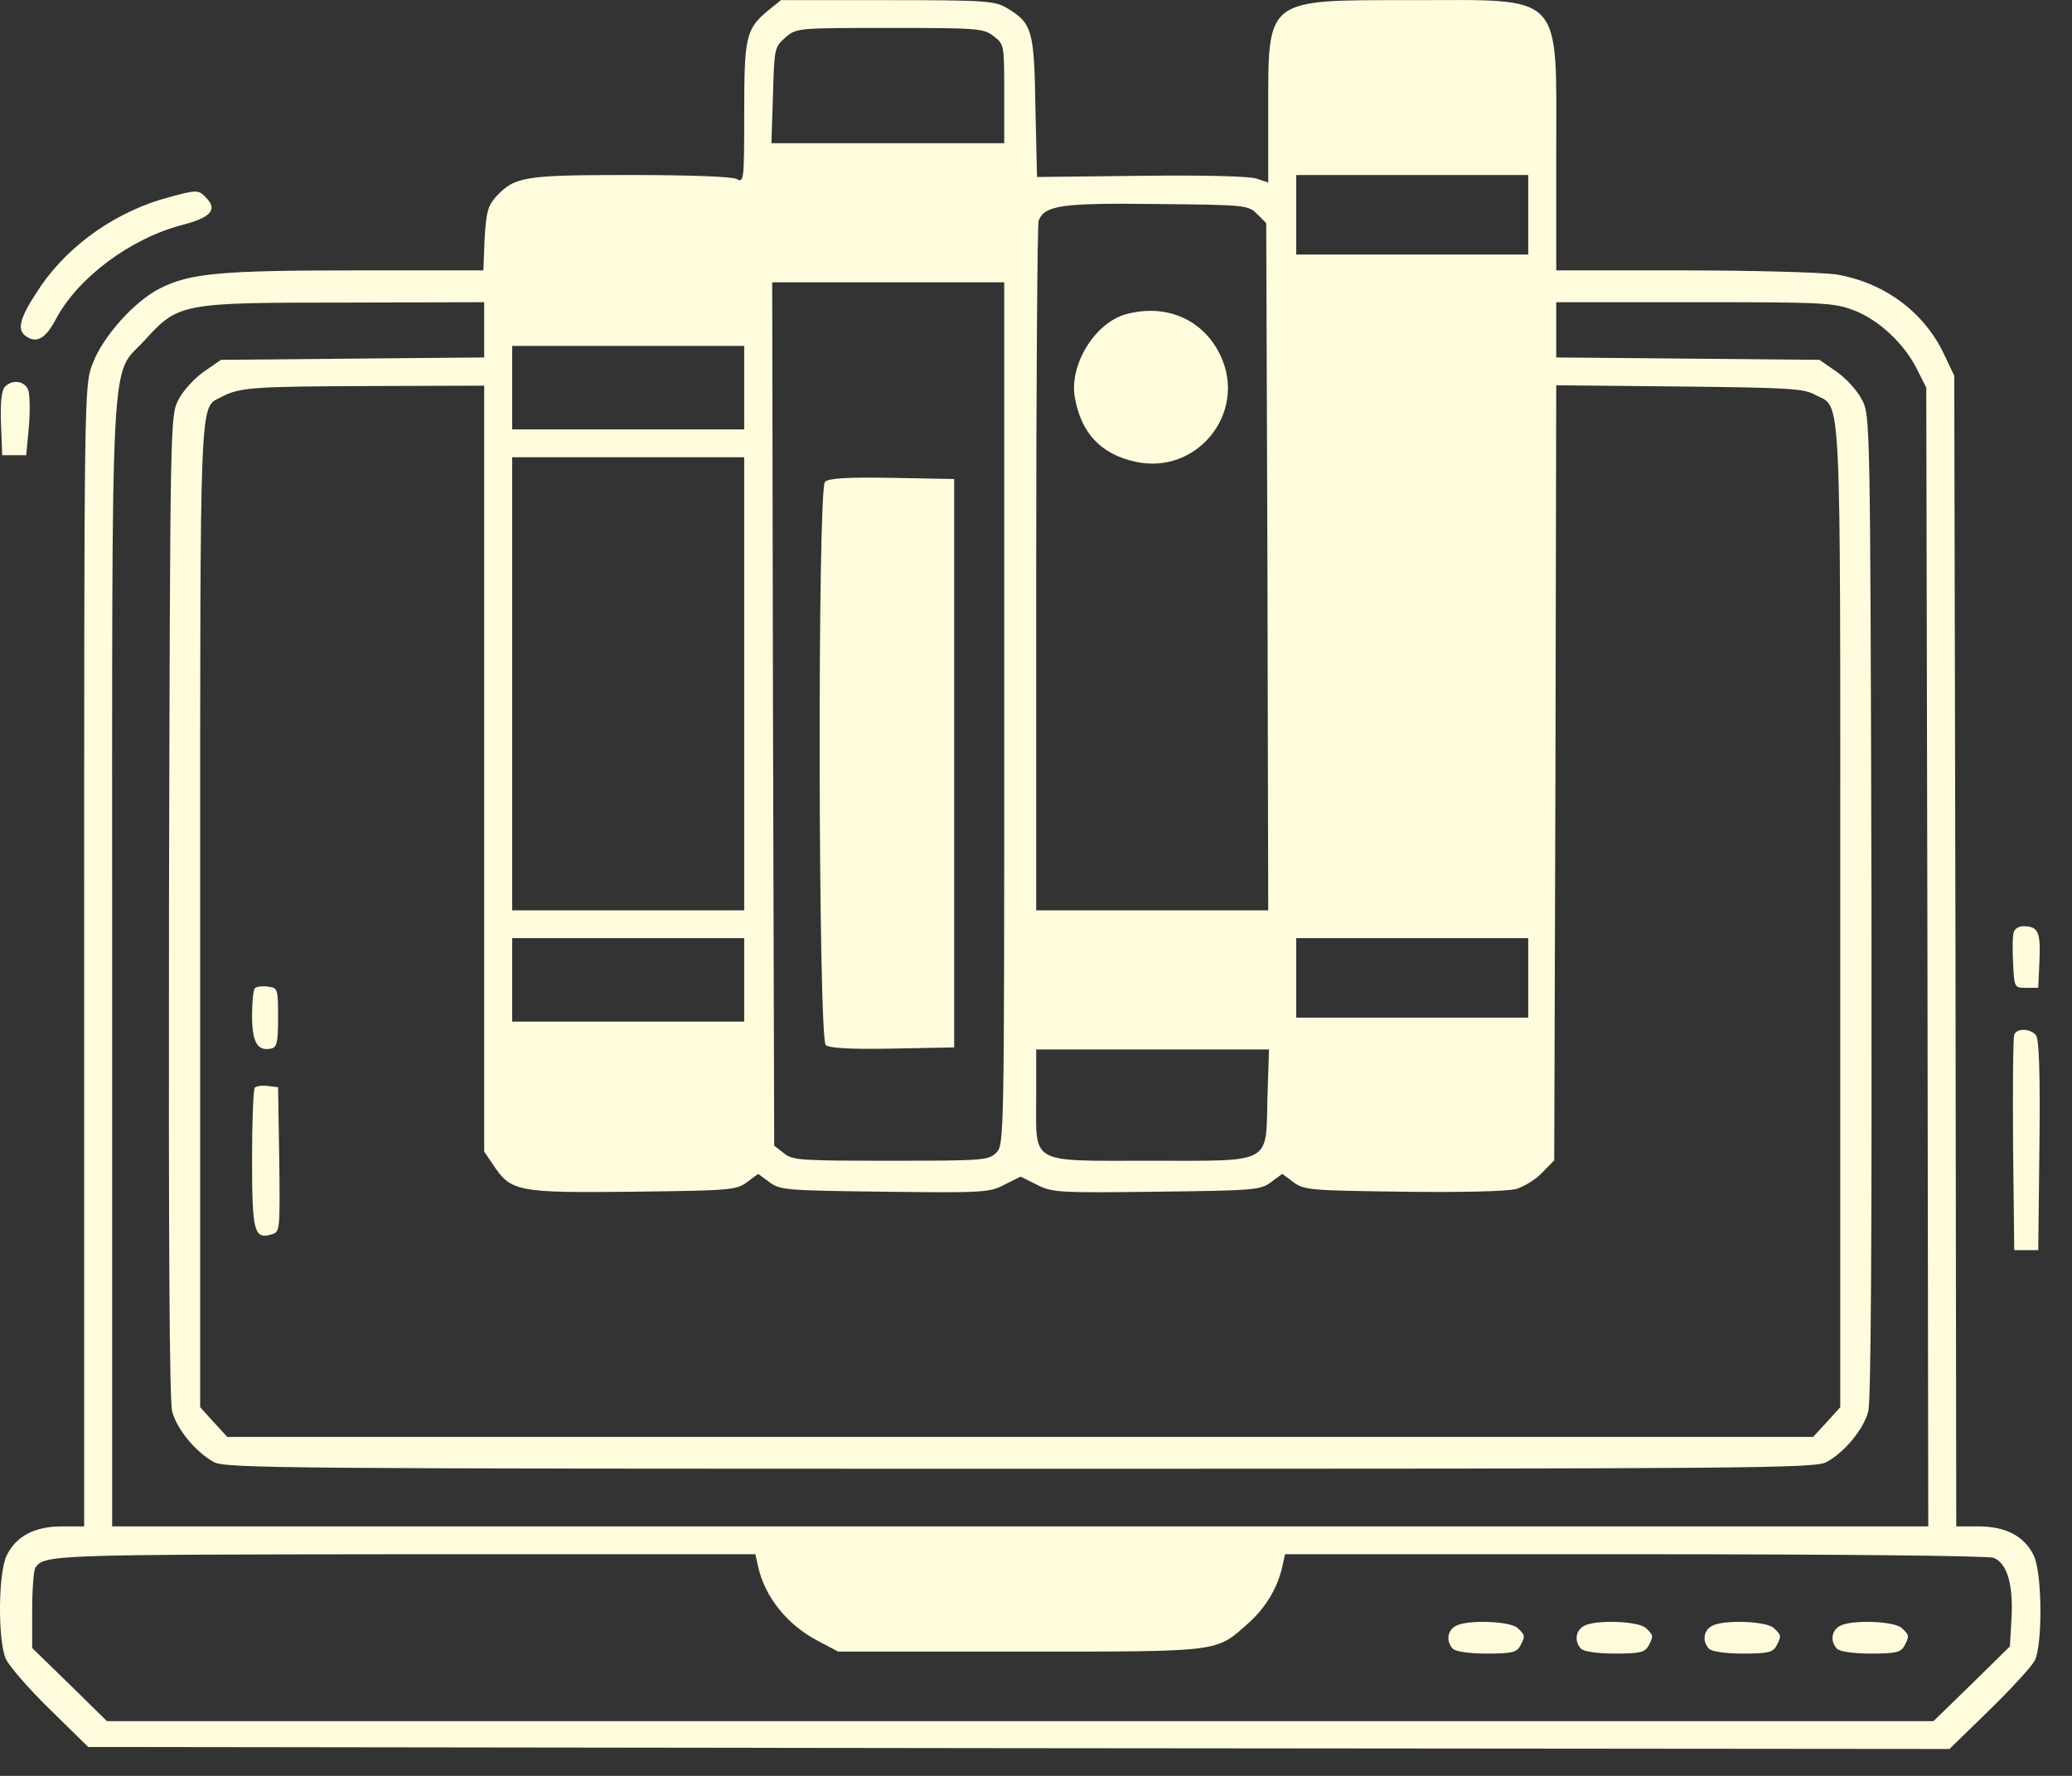
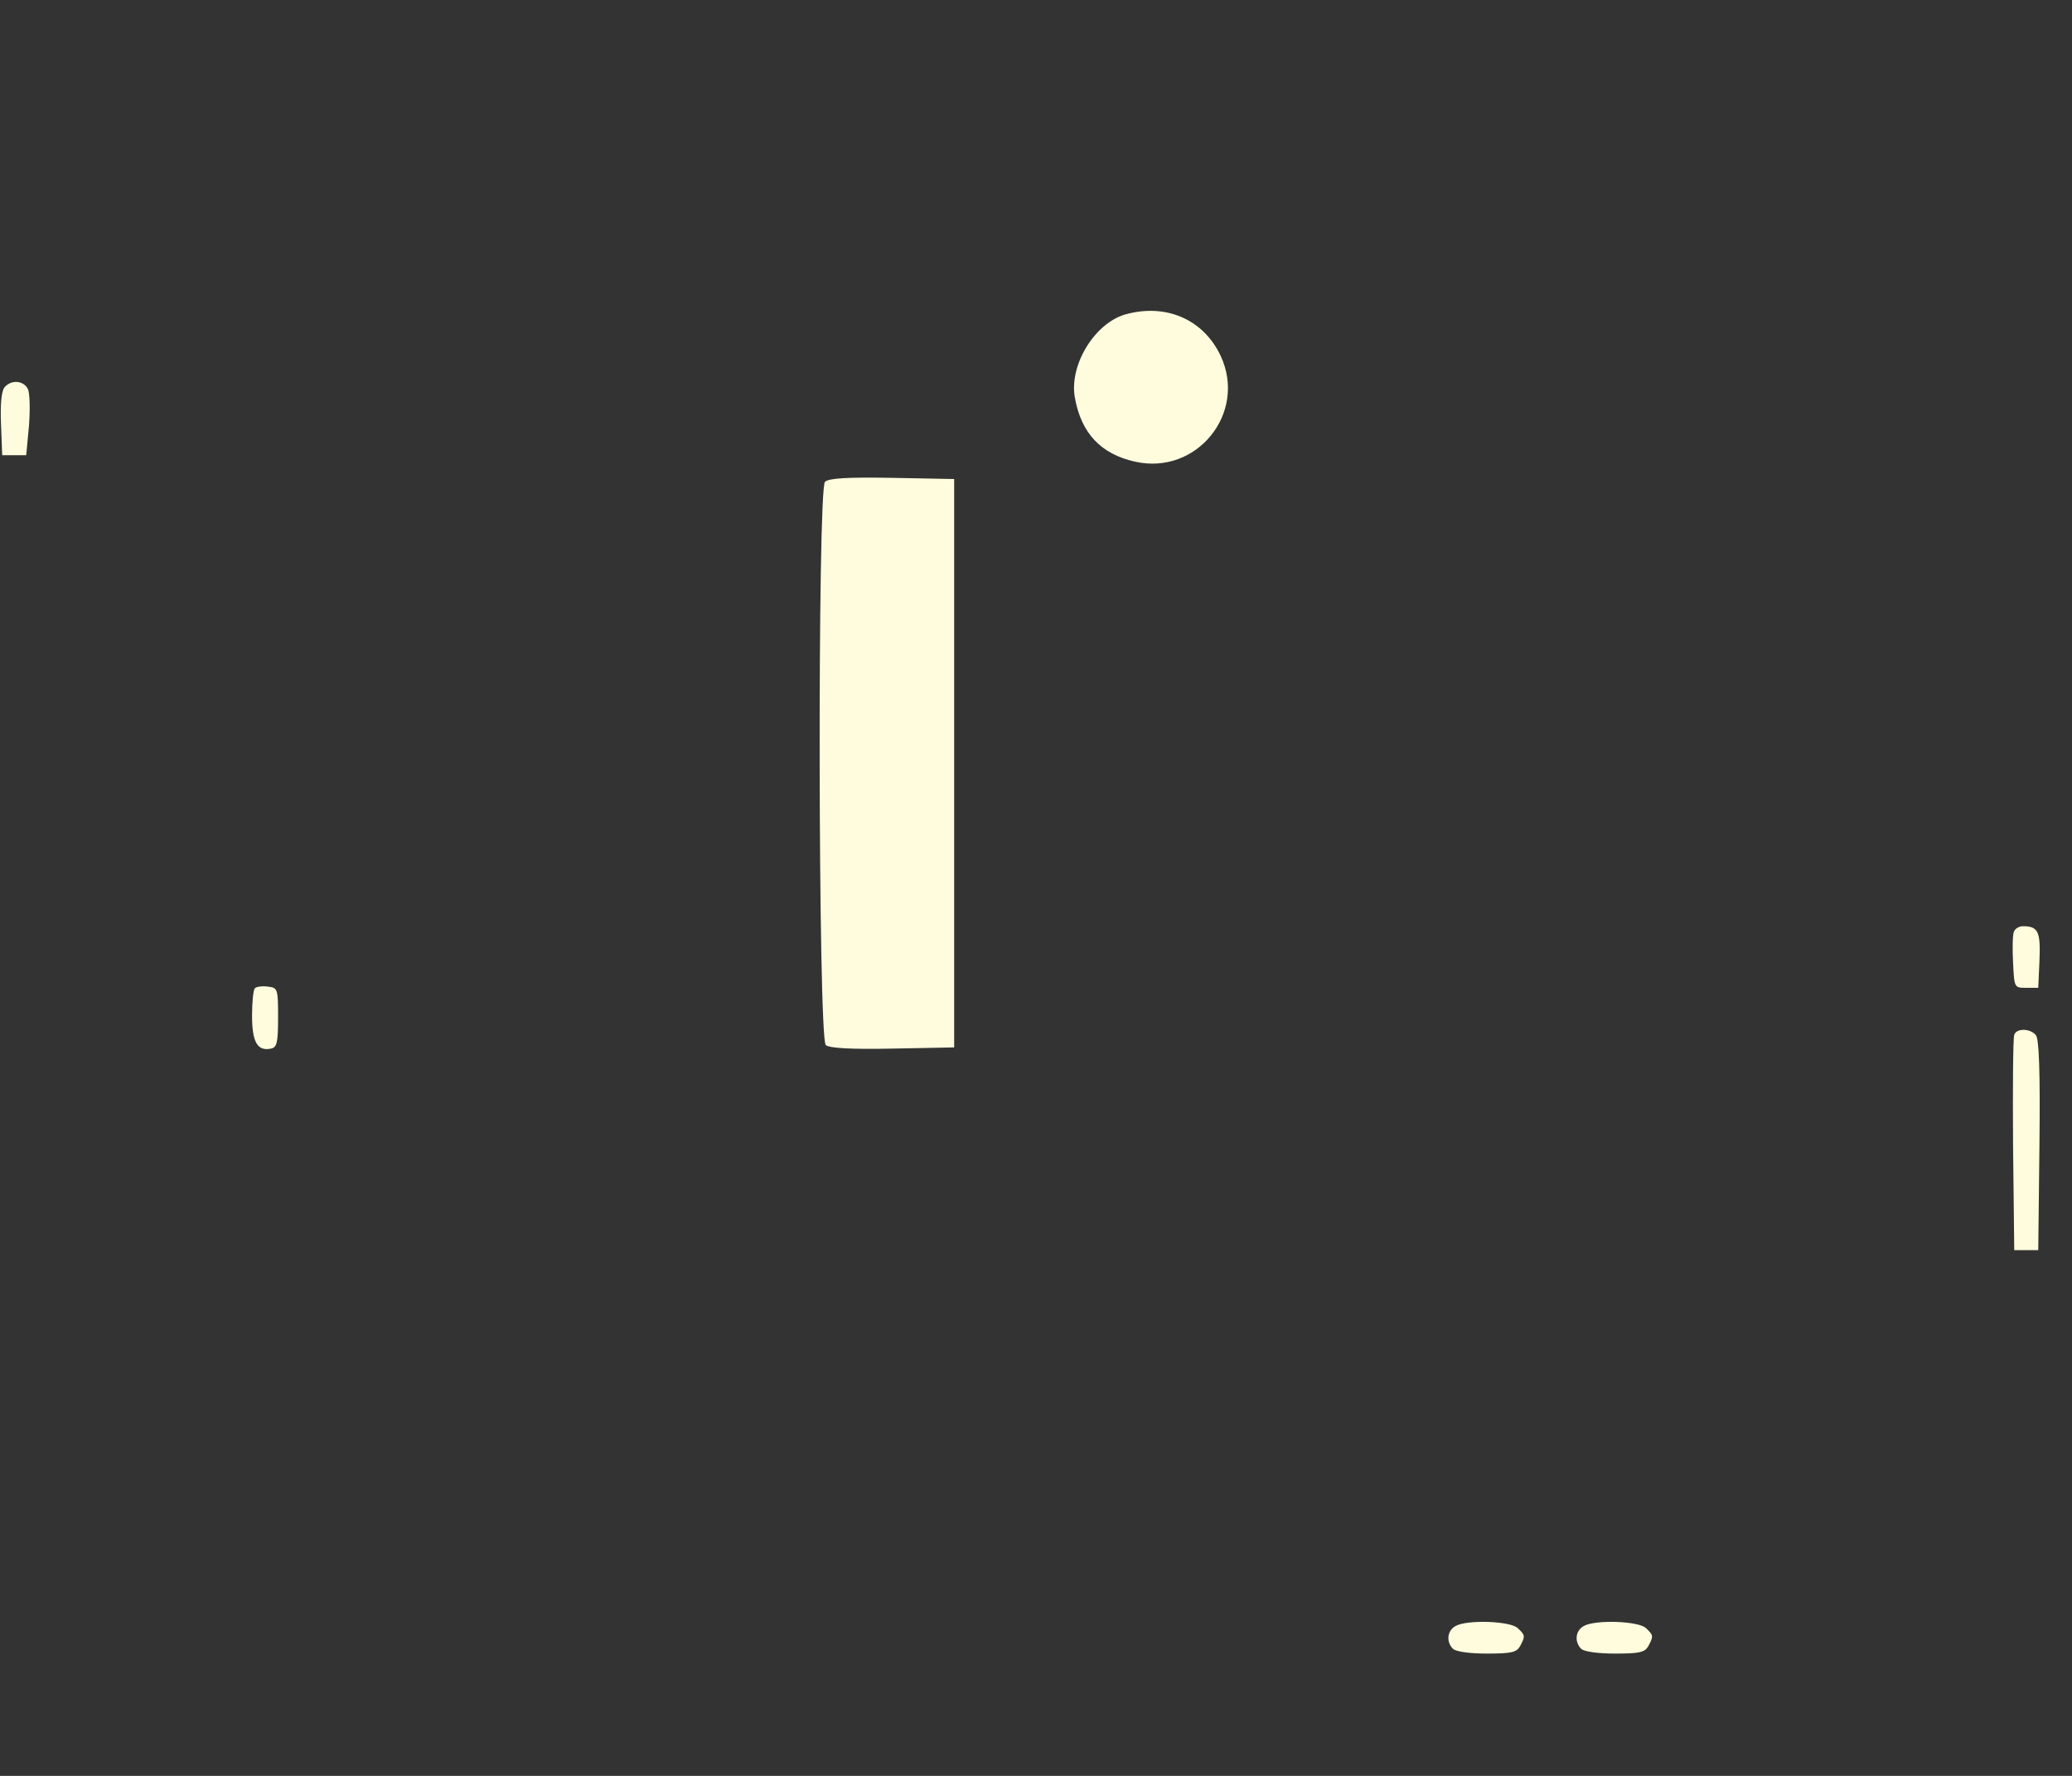
<svg xmlns="http://www.w3.org/2000/svg" width="63" height="54" viewBox="0 0 63 54" fill="none">
  <rect x="0" y="0" width="63" height="54" fill="#333333" stroke="none" />
-   <path d="M23.357 0.318C22.676 0.886 22.628 1.116 22.628 3.449C22.628 5.515 22.616 5.564 22.397 5.443C22.251 5.37 20.998 5.322 19.161 5.322C15.926 5.322 15.658 5.37 15.087 5.974C14.831 6.265 14.783 6.446 14.734 7.268L14.697 8.222H10.842C6.719 8.222 5.782 8.307 4.87 8.766C4.092 9.153 3.118 10.241 2.814 11.063C2.559 11.727 2.559 11.836 2.559 29.07V46.414H1.878C1.051 46.414 0.479 46.716 0.199 47.308C-0.056 47.84 -0.068 49.87 0.175 50.438C0.272 50.656 0.868 51.345 1.513 51.973L2.681 53.121L30.983 53.157L59.274 53.182L60.478 52.009C61.147 51.357 61.768 50.68 61.865 50.499C62.108 50.027 62.096 47.852 61.841 47.308C61.561 46.716 60.989 46.414 60.162 46.414H59.481L59.457 28.913L59.42 11.425L59.104 10.76C58.496 9.479 57.28 8.585 55.82 8.343C55.394 8.283 53.302 8.222 51.186 8.222H47.318V4.681C47.318 -0.298 47.598 0.004 42.915 0.004C38.452 0.004 38.561 -0.081 38.561 3.376V5.551L38.208 5.431C37.989 5.358 36.615 5.322 34.693 5.346L31.531 5.382L31.482 3.267C31.446 0.923 31.385 0.705 30.619 0.246C30.254 0.028 29.986 0.004 26.982 0.004H23.747L23.357 0.318ZM30.217 1.104C30.534 1.346 30.534 1.37 30.534 2.856V4.355H26.994H23.455L23.503 2.893C23.54 1.466 23.552 1.43 23.88 1.14C24.221 0.85 24.233 0.85 27.055 0.85C29.743 0.85 29.913 0.862 30.217 1.104ZM46.467 6.53V7.739H42.94H39.412V6.53V5.322H42.94H46.467V6.53ZM38.22 6.506L38.5 6.784L38.537 17.226L38.561 27.681H35.034H31.506V17.299C31.506 11.582 31.543 6.82 31.579 6.712C31.762 6.24 32.285 6.168 35.18 6.204C37.88 6.228 37.953 6.24 38.22 6.506ZM30.534 21.698C30.534 34.654 30.534 34.811 30.29 35.053C30.059 35.283 29.889 35.295 27.079 35.295C24.343 35.295 24.087 35.283 23.832 35.065L23.54 34.835L23.503 21.71L23.479 8.585H27.006H30.534V21.698ZM14.722 10.023V10.869L10.72 10.905L6.719 10.942L6.196 11.304C5.916 11.498 5.563 11.884 5.429 12.15C5.174 12.634 5.174 12.682 5.138 27.535C5.125 37.736 5.15 42.594 5.235 42.921C5.381 43.465 5.952 44.154 6.5 44.456C6.852 44.649 8.531 44.661 31.02 44.661C53.509 44.661 55.188 44.649 55.54 44.456C56.088 44.154 56.659 43.465 56.805 42.921C56.89 42.594 56.915 37.7 56.903 27.535C56.866 12.682 56.866 12.634 56.611 12.15C56.477 11.884 56.124 11.498 55.844 11.304L55.321 10.942L51.32 10.905L47.318 10.869V10.023V9.189H51.514C55.407 9.189 55.747 9.201 56.355 9.431C57.121 9.721 57.9 10.446 58.289 11.232L58.569 11.788L58.605 29.095L58.63 46.414H31.02H3.41V29.336C3.41 10.011 3.337 11.498 4.396 10.35C5.429 9.213 5.515 9.201 10.501 9.201L14.722 9.189V10.023ZM22.628 11.788V13.057H19.101H15.573V11.788V10.519H19.101H22.628V11.788ZM14.722 23.378V35.017L15.002 35.428C15.537 36.237 15.743 36.274 19.246 36.237C22.202 36.201 22.384 36.189 22.713 35.947L23.053 35.694L23.394 35.947C23.722 36.189 23.905 36.201 26.909 36.237C29.901 36.274 30.096 36.261 30.546 36.02L31.032 35.778L31.519 36.02C31.981 36.261 32.175 36.274 35.155 36.237C38.135 36.201 38.318 36.189 38.646 35.947L38.987 35.694L39.327 35.947C39.656 36.189 39.85 36.201 42.672 36.237C44.521 36.261 45.846 36.225 46.102 36.153C46.345 36.08 46.698 35.863 46.892 35.657L47.257 35.283L47.294 23.499L47.318 11.715L51.064 11.752C54.361 11.788 54.847 11.812 55.188 12.005C56.002 12.44 55.954 11.377 55.954 27.862V42.788L55.54 43.247L55.127 43.694H31.02H6.913L6.5 43.247L6.086 42.788V27.862C6.086 11.691 6.062 12.428 6.719 12.078C7.278 11.776 7.704 11.752 11.17 11.739L14.722 11.727V23.378ZM22.628 20.792V27.681H19.101H15.573V20.792V13.903H19.101H22.628V20.792ZM22.628 29.796V31.065H19.101H15.573V29.796V28.527H19.101H22.628V29.796ZM46.467 29.735V30.944H42.94H39.412V29.735V28.527H42.94H46.467V29.735ZM38.537 33.373C38.488 35.428 38.719 35.295 34.961 35.295C31.263 35.295 31.506 35.428 31.506 33.361V31.911H35.046H38.585L38.537 33.373ZM23.053 47.646C23.26 48.565 23.941 49.411 24.866 49.894L25.486 50.221H31.02C37.199 50.221 36.956 50.245 37.965 49.35C38.488 48.879 38.841 48.287 38.987 47.646L39.072 47.26H49.69C56.015 47.26 60.442 47.308 60.612 47.368C61.026 47.526 61.22 48.178 61.16 49.218L61.111 50.063L59.955 51.2L58.788 52.336H31.02H3.252L2.121 51.224L0.978 50.112V48.964C0.978 48.323 1.026 47.743 1.075 47.67C1.343 47.272 1.622 47.272 12.314 47.26H22.968L23.053 47.646Z" fill="#FFFCDE" />
  <path d="M34.207 9.563C33.27 9.841 32.492 11.122 32.686 12.113C32.881 13.177 33.477 13.805 34.499 14.035C36.384 14.47 37.928 12.56 37.114 10.82C36.591 9.708 35.447 9.213 34.207 9.563Z" fill="#FFFCDE" />
  <path d="M25.084 14.651C24.852 14.881 24.877 31.583 25.108 31.777C25.217 31.873 25.874 31.91 27.139 31.885L29.012 31.849V23.208V14.566L27.127 14.53C25.753 14.506 25.193 14.542 25.084 14.651Z" fill="#FFFCDE" />
  <path d="M7.749 30.049C7.701 30.098 7.664 30.472 7.664 30.883C7.664 31.681 7.822 31.971 8.236 31.886C8.418 31.85 8.455 31.717 8.455 30.944C8.455 30.061 8.442 30.037 8.151 30.001C7.98 29.977 7.798 30.001 7.749 30.049Z" fill="#FFFCDE" />
-   <path d="M7.749 33.071C7.701 33.119 7.664 34.098 7.664 35.234C7.664 37.47 7.725 37.699 8.272 37.53C8.515 37.458 8.515 37.385 8.491 35.258L8.455 33.059L8.151 33.022C7.98 32.998 7.798 33.022 7.749 33.071Z" fill="#FFFCDE" />
  <path d="M44.251 49.447C43.995 49.592 43.971 49.931 44.178 50.136C44.263 50.221 44.676 50.281 45.212 50.281C45.954 50.281 46.112 50.245 46.221 50.052C46.379 49.749 46.379 49.725 46.148 49.508C45.929 49.29 44.591 49.242 44.251 49.447Z" fill="#FFFCDE" />
  <path d="M48.149 49.447C47.894 49.592 47.87 49.931 48.076 50.136C48.161 50.221 48.575 50.281 49.11 50.281C49.852 50.281 50.01 50.245 50.12 50.052C50.278 49.749 50.278 49.725 50.047 49.508C49.828 49.29 48.49 49.242 48.149 49.447Z" fill="#FFFCDE" />
-   <path d="M52.04 49.447C51.784 49.592 51.76 49.931 51.967 50.136C52.052 50.221 52.466 50.281 53.001 50.281C53.743 50.281 53.901 50.245 54.01 50.052C54.168 49.749 54.168 49.725 53.937 49.508C53.718 49.29 52.38 49.242 52.04 49.447Z" fill="#FFFCDE" />
-   <path d="M55.931 49.447C55.675 49.592 55.651 49.931 55.858 50.136C55.943 50.221 56.356 50.281 56.891 50.281C57.633 50.281 57.791 50.245 57.901 50.052C58.059 49.749 58.059 49.725 57.828 49.508C57.609 49.29 56.271 49.242 55.931 49.447Z" fill="#FFFCDE" />
-   <path d="M5.134 5.998C3.578 6.409 2.13 7.412 1.254 8.681C0.622 9.611 0.488 10.01 0.78 10.216C1.109 10.457 1.388 10.3 1.704 9.696C2.373 8.439 3.967 7.255 5.524 6.844C6.424 6.614 6.63 6.372 6.253 5.998C6.034 5.768 5.974 5.768 5.134 5.998Z" fill="#FFFCDE" />
  <path d="M0.14 11.775C0.043 11.884 0.006 12.295 0.031 12.899L0.067 13.842H0.432H0.797L0.882 12.935C0.919 12.428 0.906 11.944 0.846 11.823C0.7 11.558 0.335 11.546 0.14 11.775Z" fill="#FFFCDE" />
  <path d="M61.232 28.333C61.196 28.418 61.184 28.841 61.208 29.264C61.245 30.037 61.245 30.037 61.609 30.037H61.974L62.011 29.203C62.047 28.333 61.974 28.164 61.512 28.164C61.39 28.164 61.269 28.236 61.232 28.333Z" fill="#FFFCDE" />
  <path d="M61.244 31.463C61.208 31.548 61.196 33.046 61.208 34.811L61.244 38.014H61.609H61.974L62.01 34.823C62.035 32.575 61.998 31.584 61.901 31.475C61.731 31.27 61.317 31.258 61.244 31.463Z" fill="#FFFCDE" />
</svg>